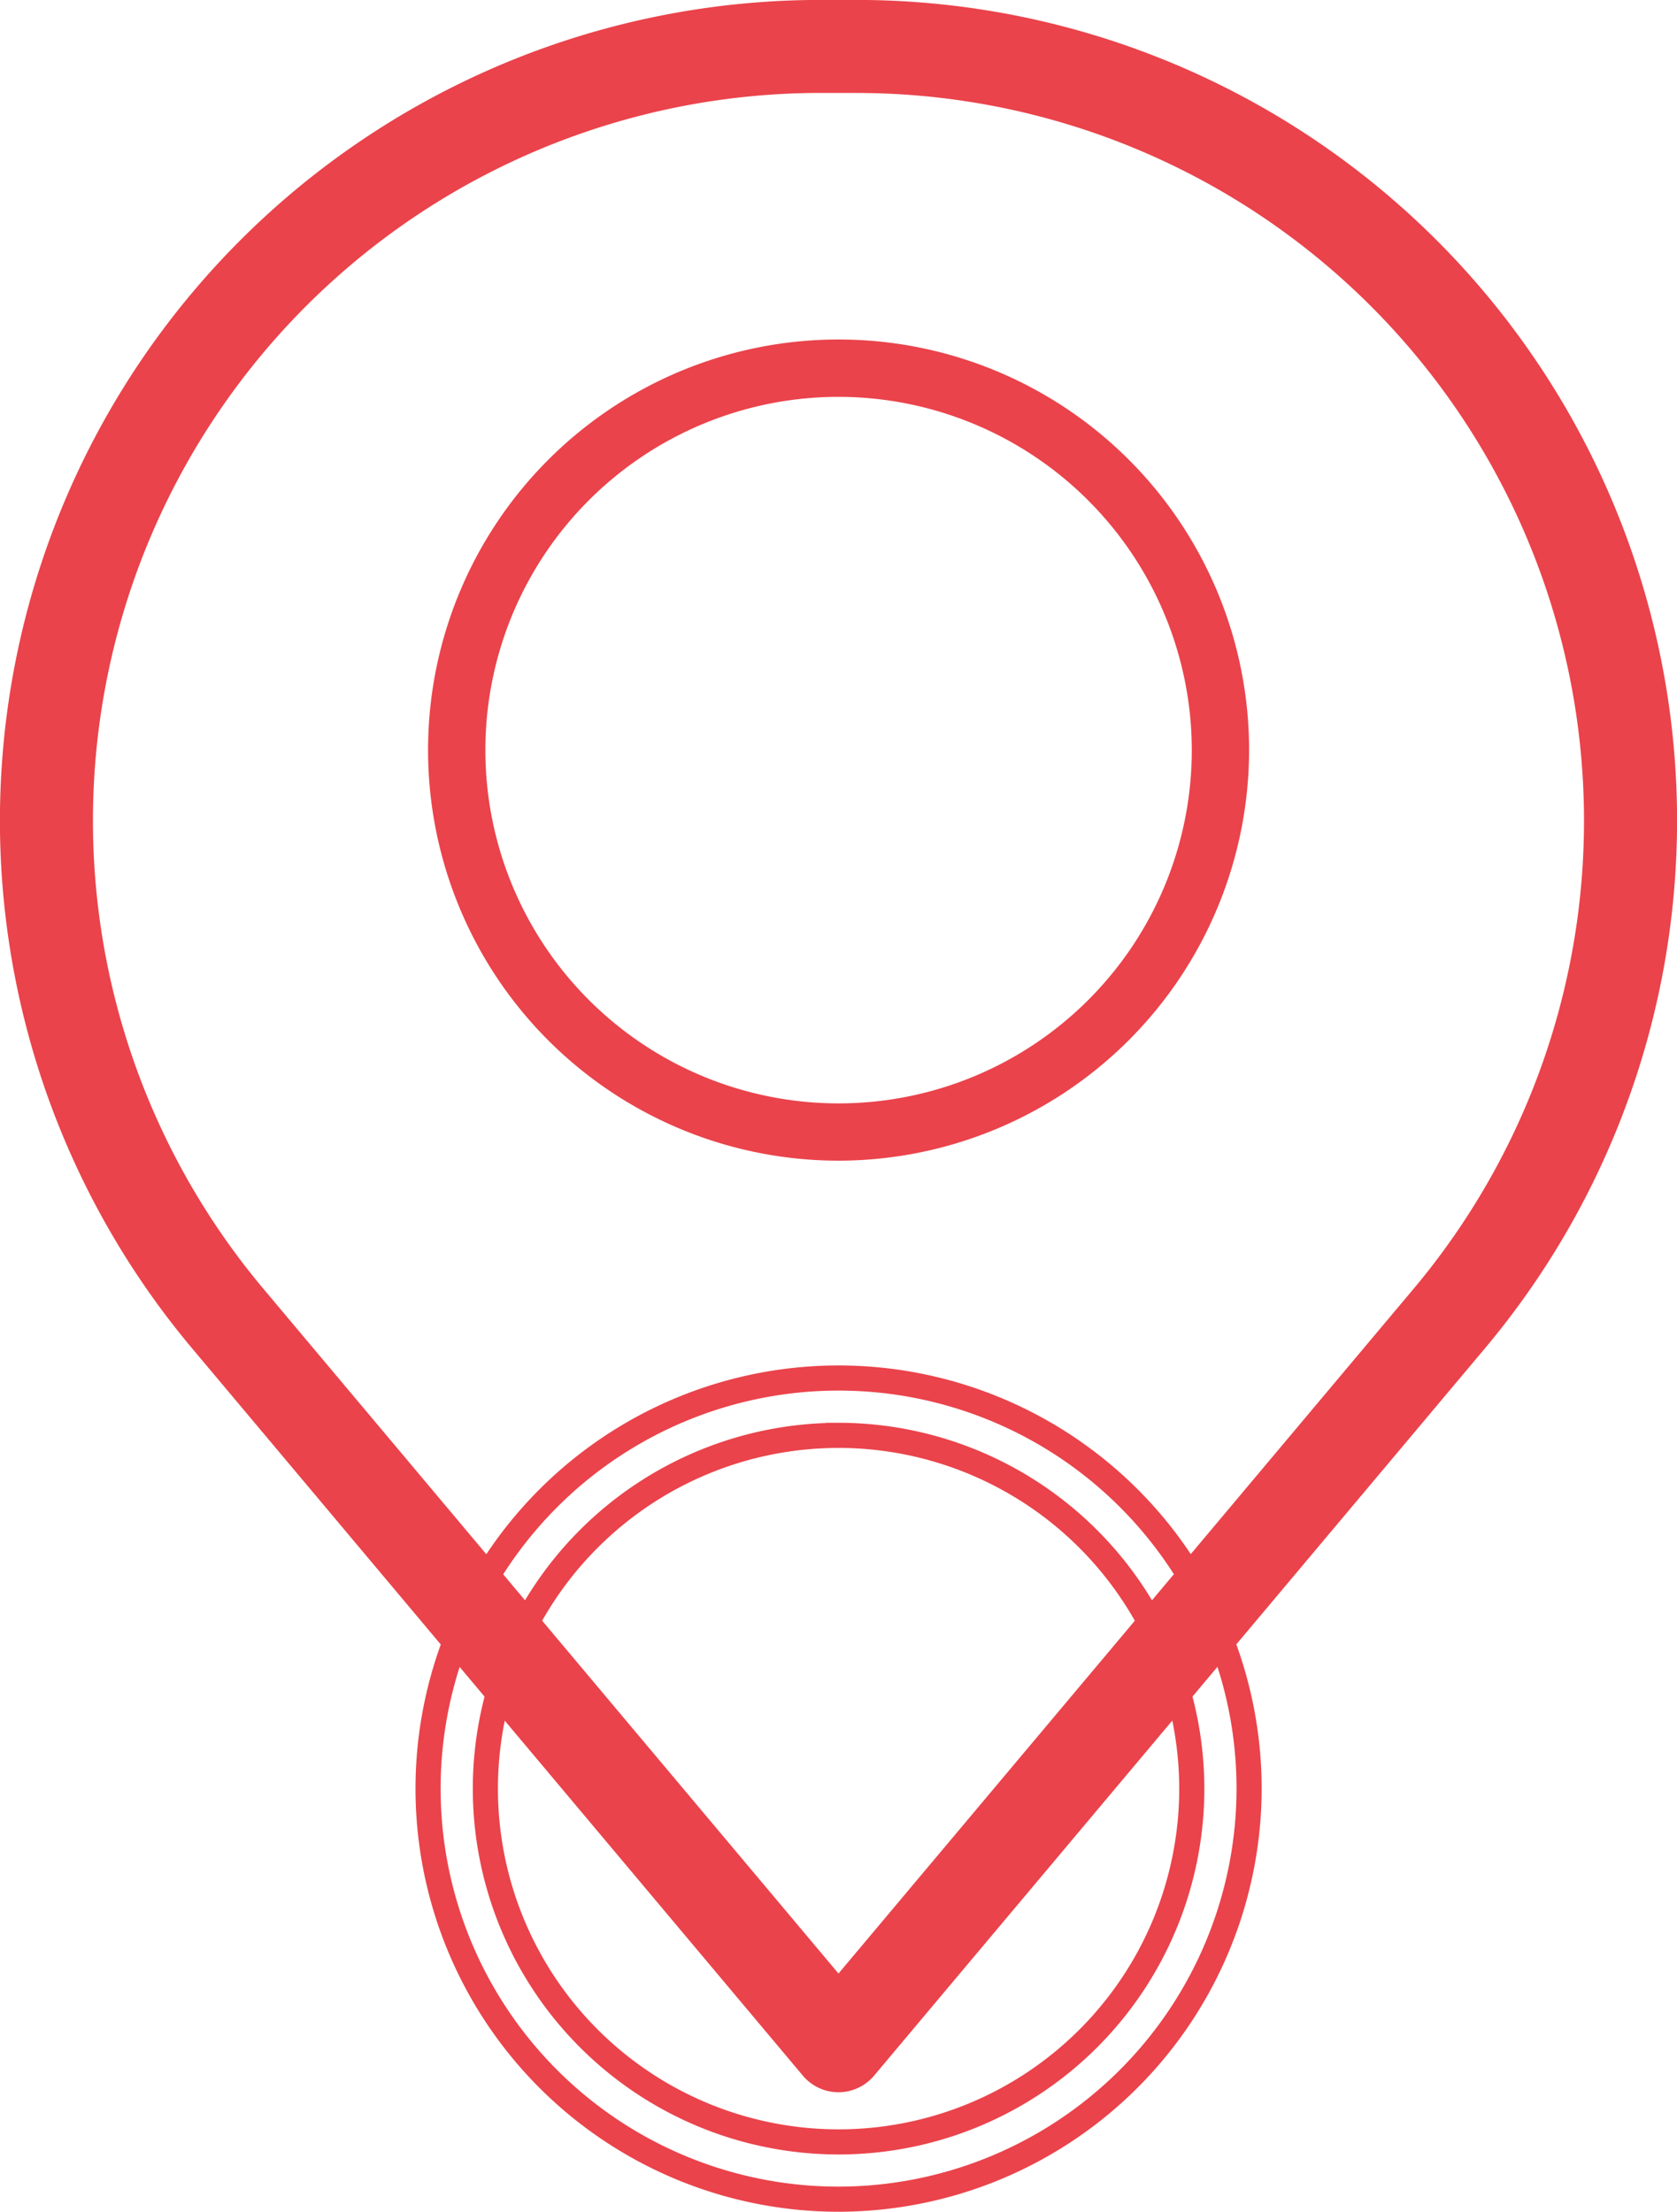
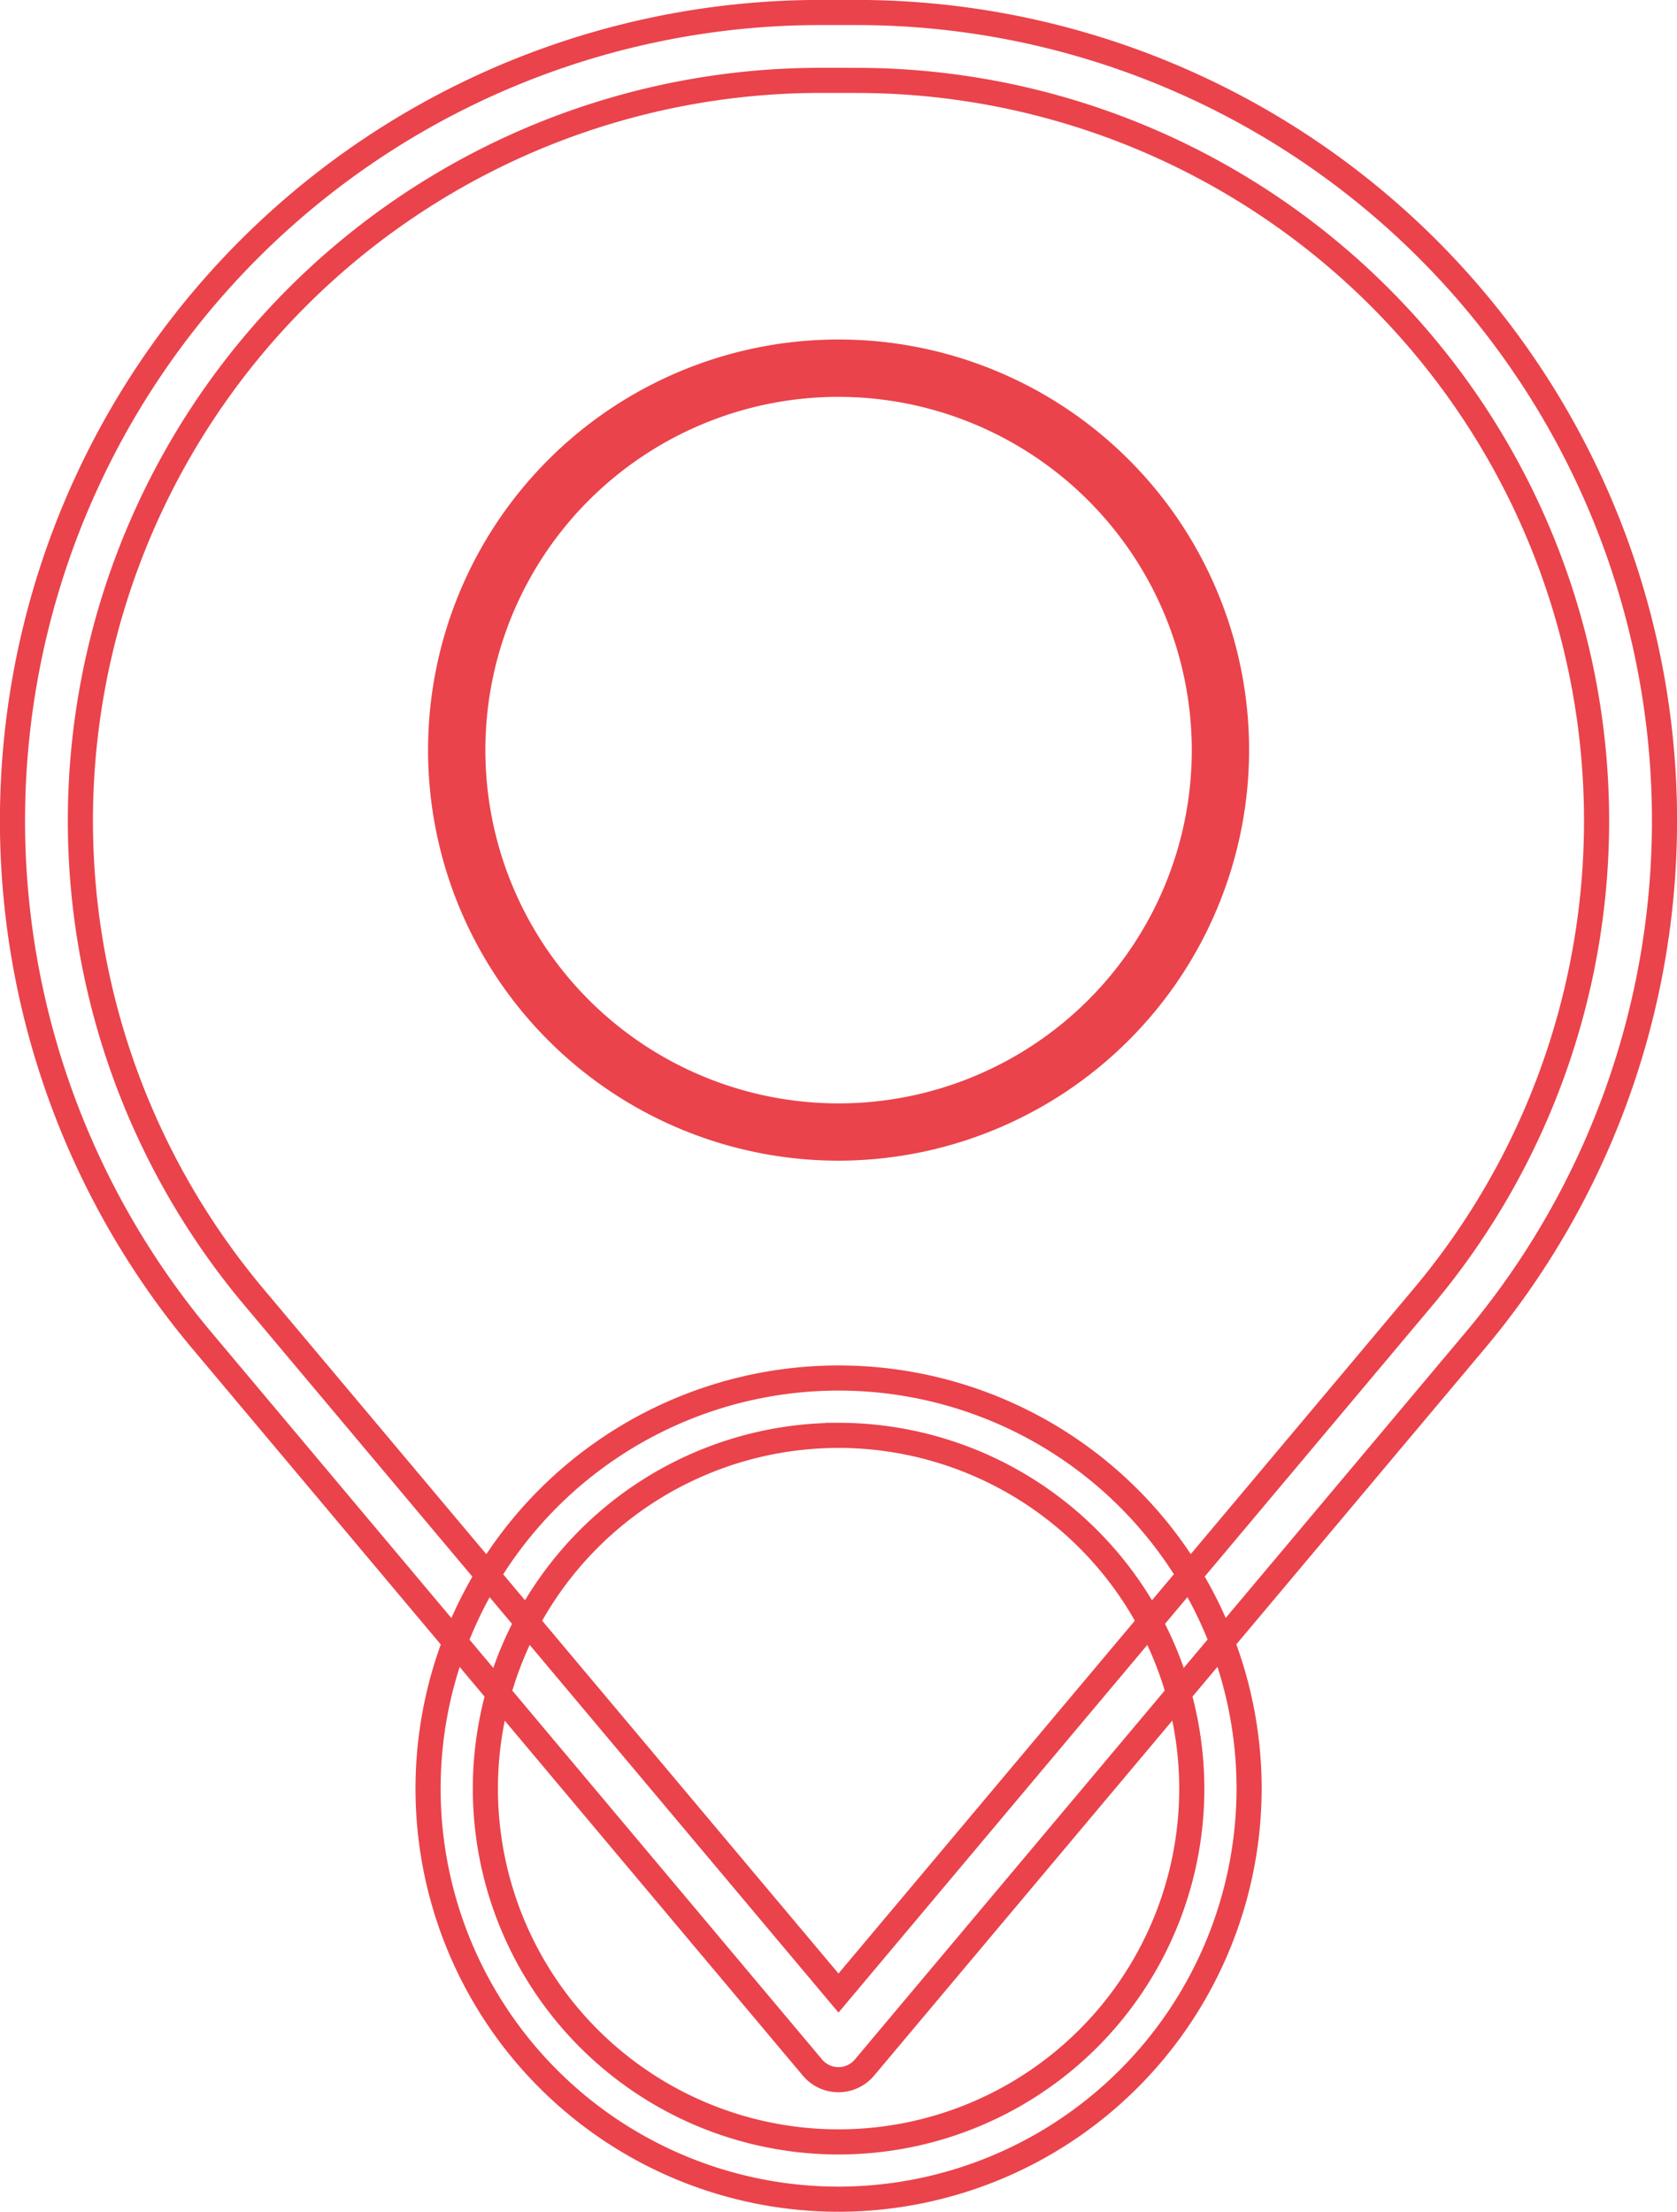
<svg xmlns="http://www.w3.org/2000/svg" width="50.067" height="66.022" viewBox="0 0 50.067 66.022">
  <g id="Group_248" data-name="Group 248" transform="translate(-844.628 -1017.176)">
-     <path id="Path_88" data-name="Path 88" d="M256.1,76.906a1.017,1.017,0,0,1-.776-.361L237.094,54.84A24.122,24.122,0,0,1,255.564,15.2h1.072A24.123,24.123,0,0,1,275.108,54.84L256.875,76.545a1.017,1.017,0,0,1-.774.361m-.537-59.68a22.1,22.1,0,0,0-16.92,36.312L256.1,74.32l17.457-20.781a22.1,22.1,0,0,0-16.921-36.312Z" transform="translate(613.561 1002.349)" fill="#ea434b" />
    <path id="Path_89" data-name="Path 89" d="M256.1,76.906a1.017,1.017,0,0,1-.776-.361L237.094,54.84A24.122,24.122,0,0,1,255.564,15.2h1.072A24.123,24.123,0,0,1,275.108,54.84L256.875,76.545A1.017,1.017,0,0,1,256.1,76.906Zm-.537-59.68a22.1,22.1,0,0,0-16.92,36.312L256.1,74.32l17.457-20.781a22.1,22.1,0,0,0-16.921-36.312Z" transform="translate(613.561 1002.349)" fill="none" stroke="#ea434b" stroke-miterlimit="10" stroke-width="0.75" />
    <path id="Path_90" data-name="Path 90" d="M252.638,46.748a12.256,12.256,0,1,1,12.257-12.255,12.27,12.27,0,0,1-12.257,12.255m0-22.8a10.545,10.545,0,1,0,10.546,10.546,10.558,10.558,0,0,0-10.546-10.546" transform="translate(617.025 1005.074)" fill="#ea434b" />
    <path id="Path_91" data-name="Path 91" d="M252.638,46.748a12.256,12.256,0,1,1,12.257-12.255A12.27,12.27,0,0,1,252.638,46.748Zm0-22.8a10.545,10.545,0,1,0,10.546,10.546A10.558,10.558,0,0,0,252.638,23.947Z" transform="translate(617.025 1036.074)" fill="none" stroke="#ea434b" stroke-miterlimit="10" stroke-width="0.75" />
  </g>
</svg>